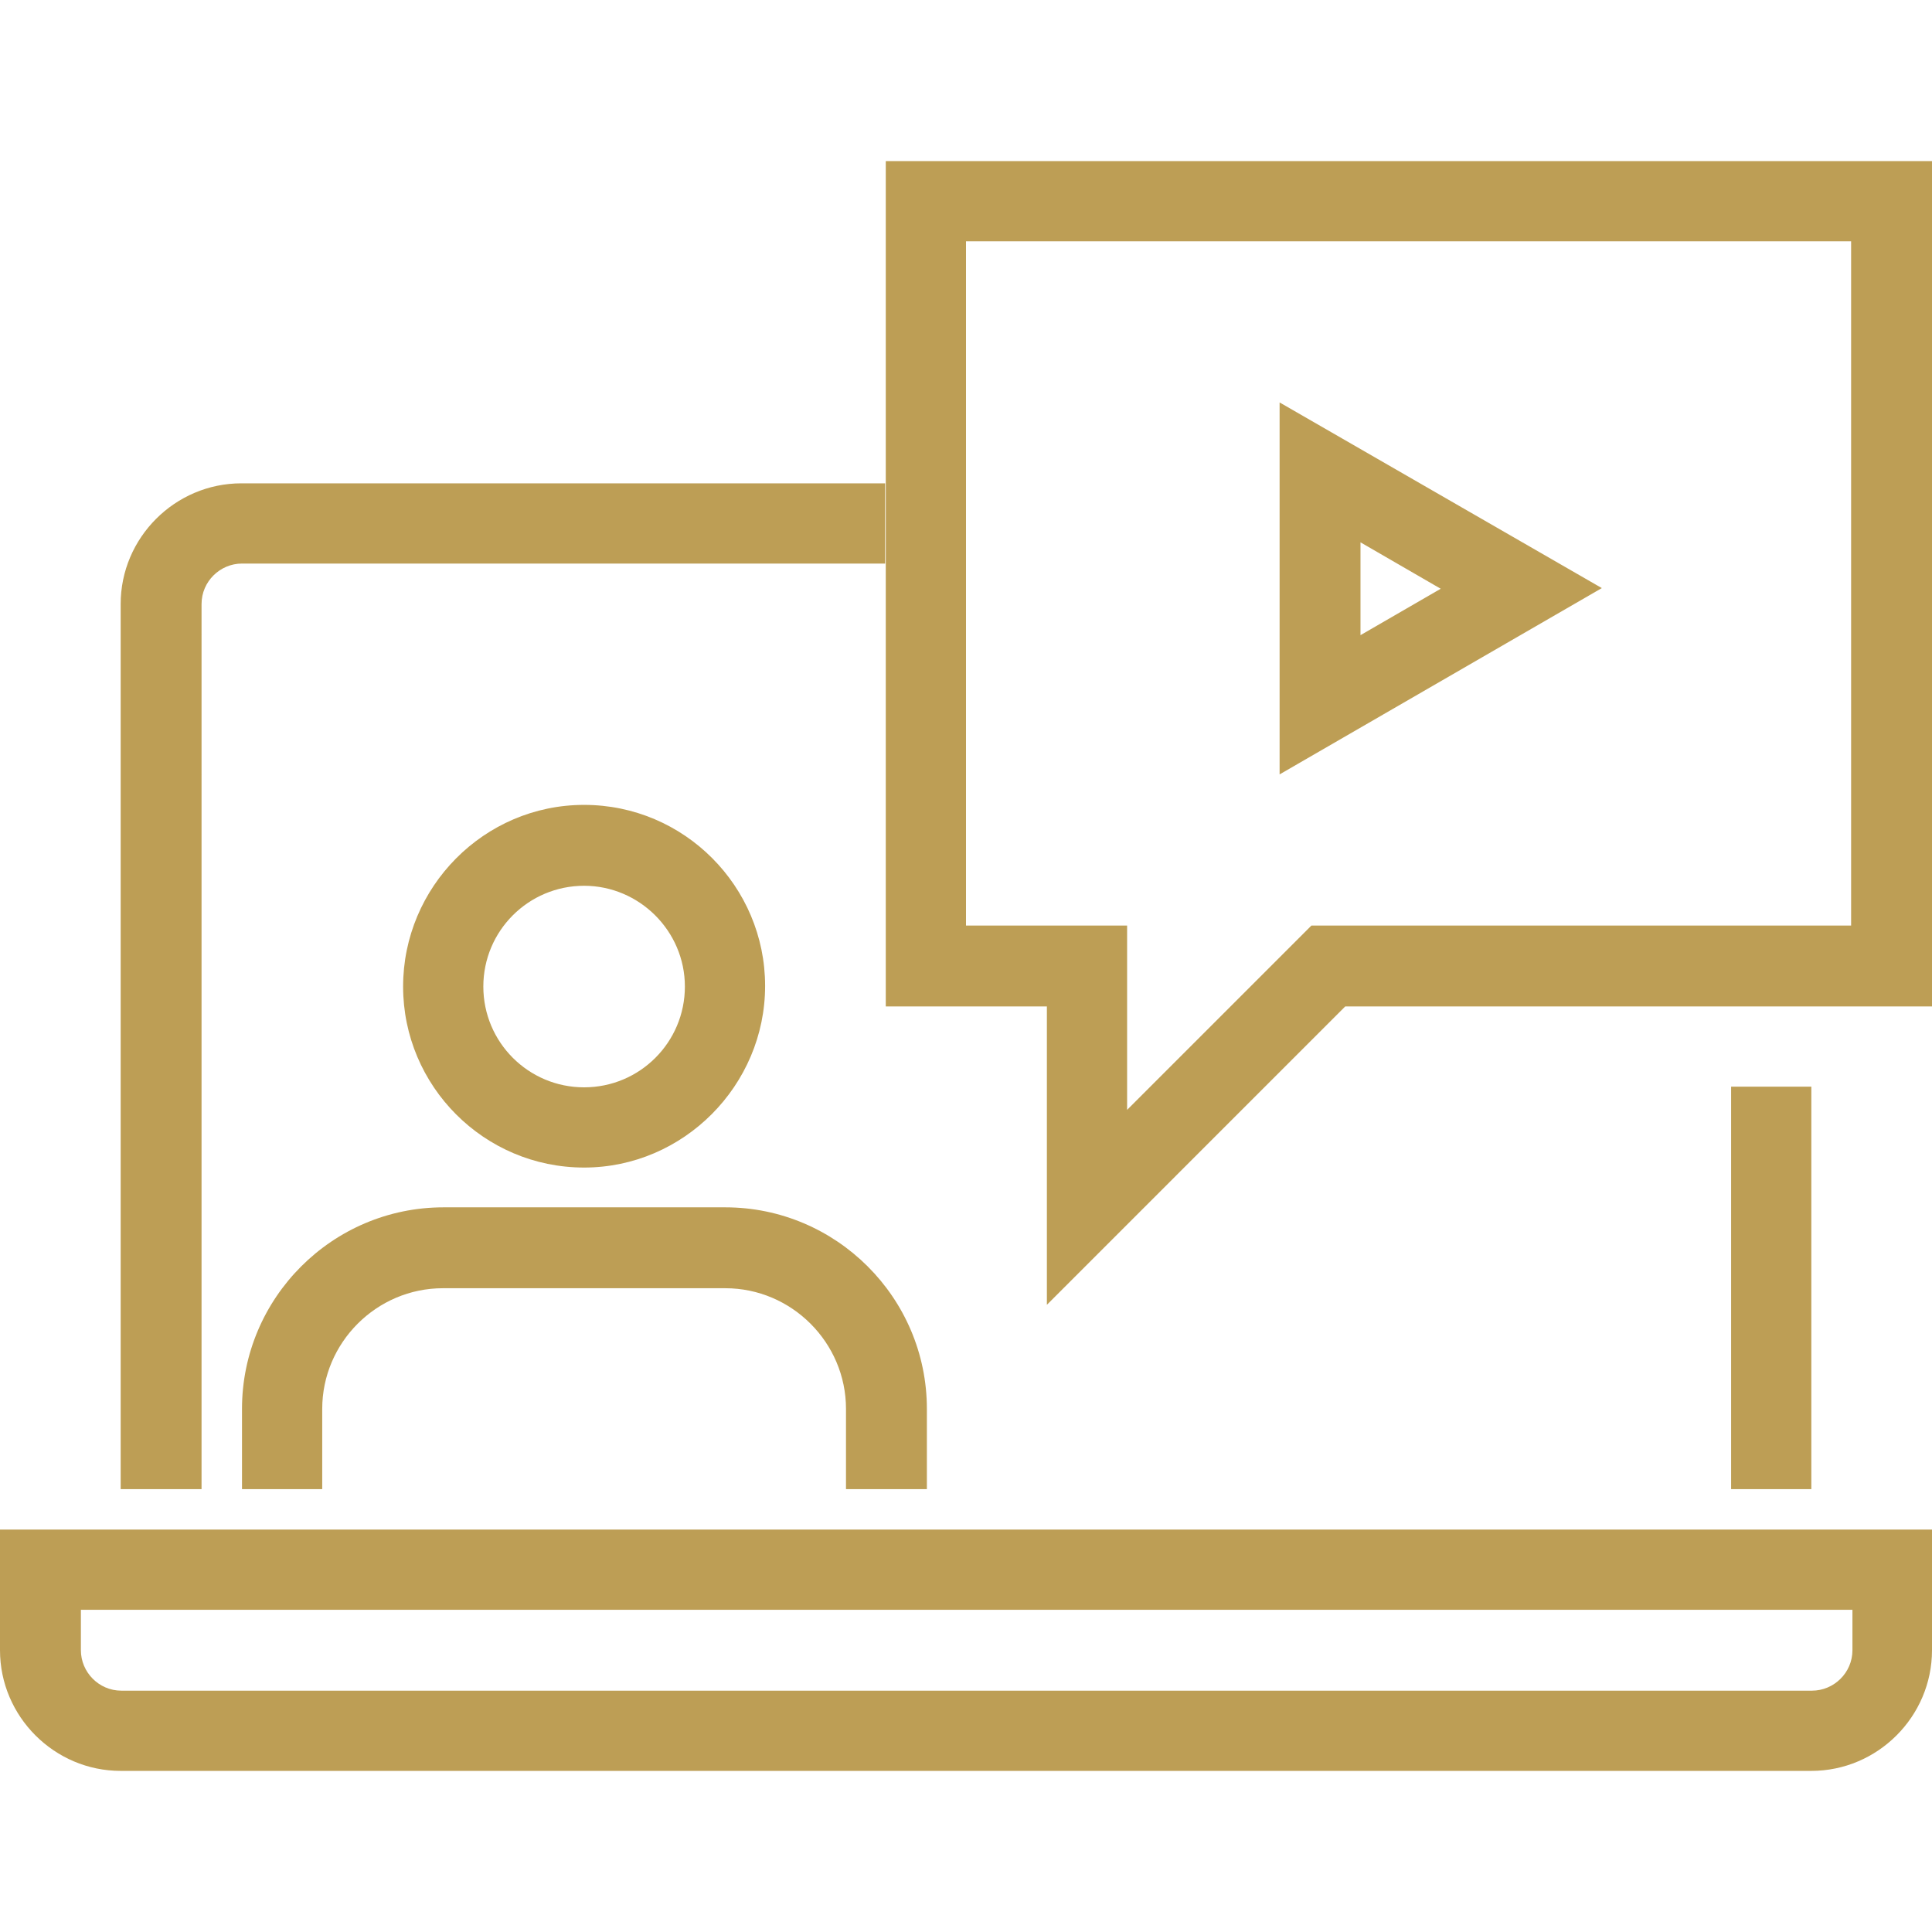
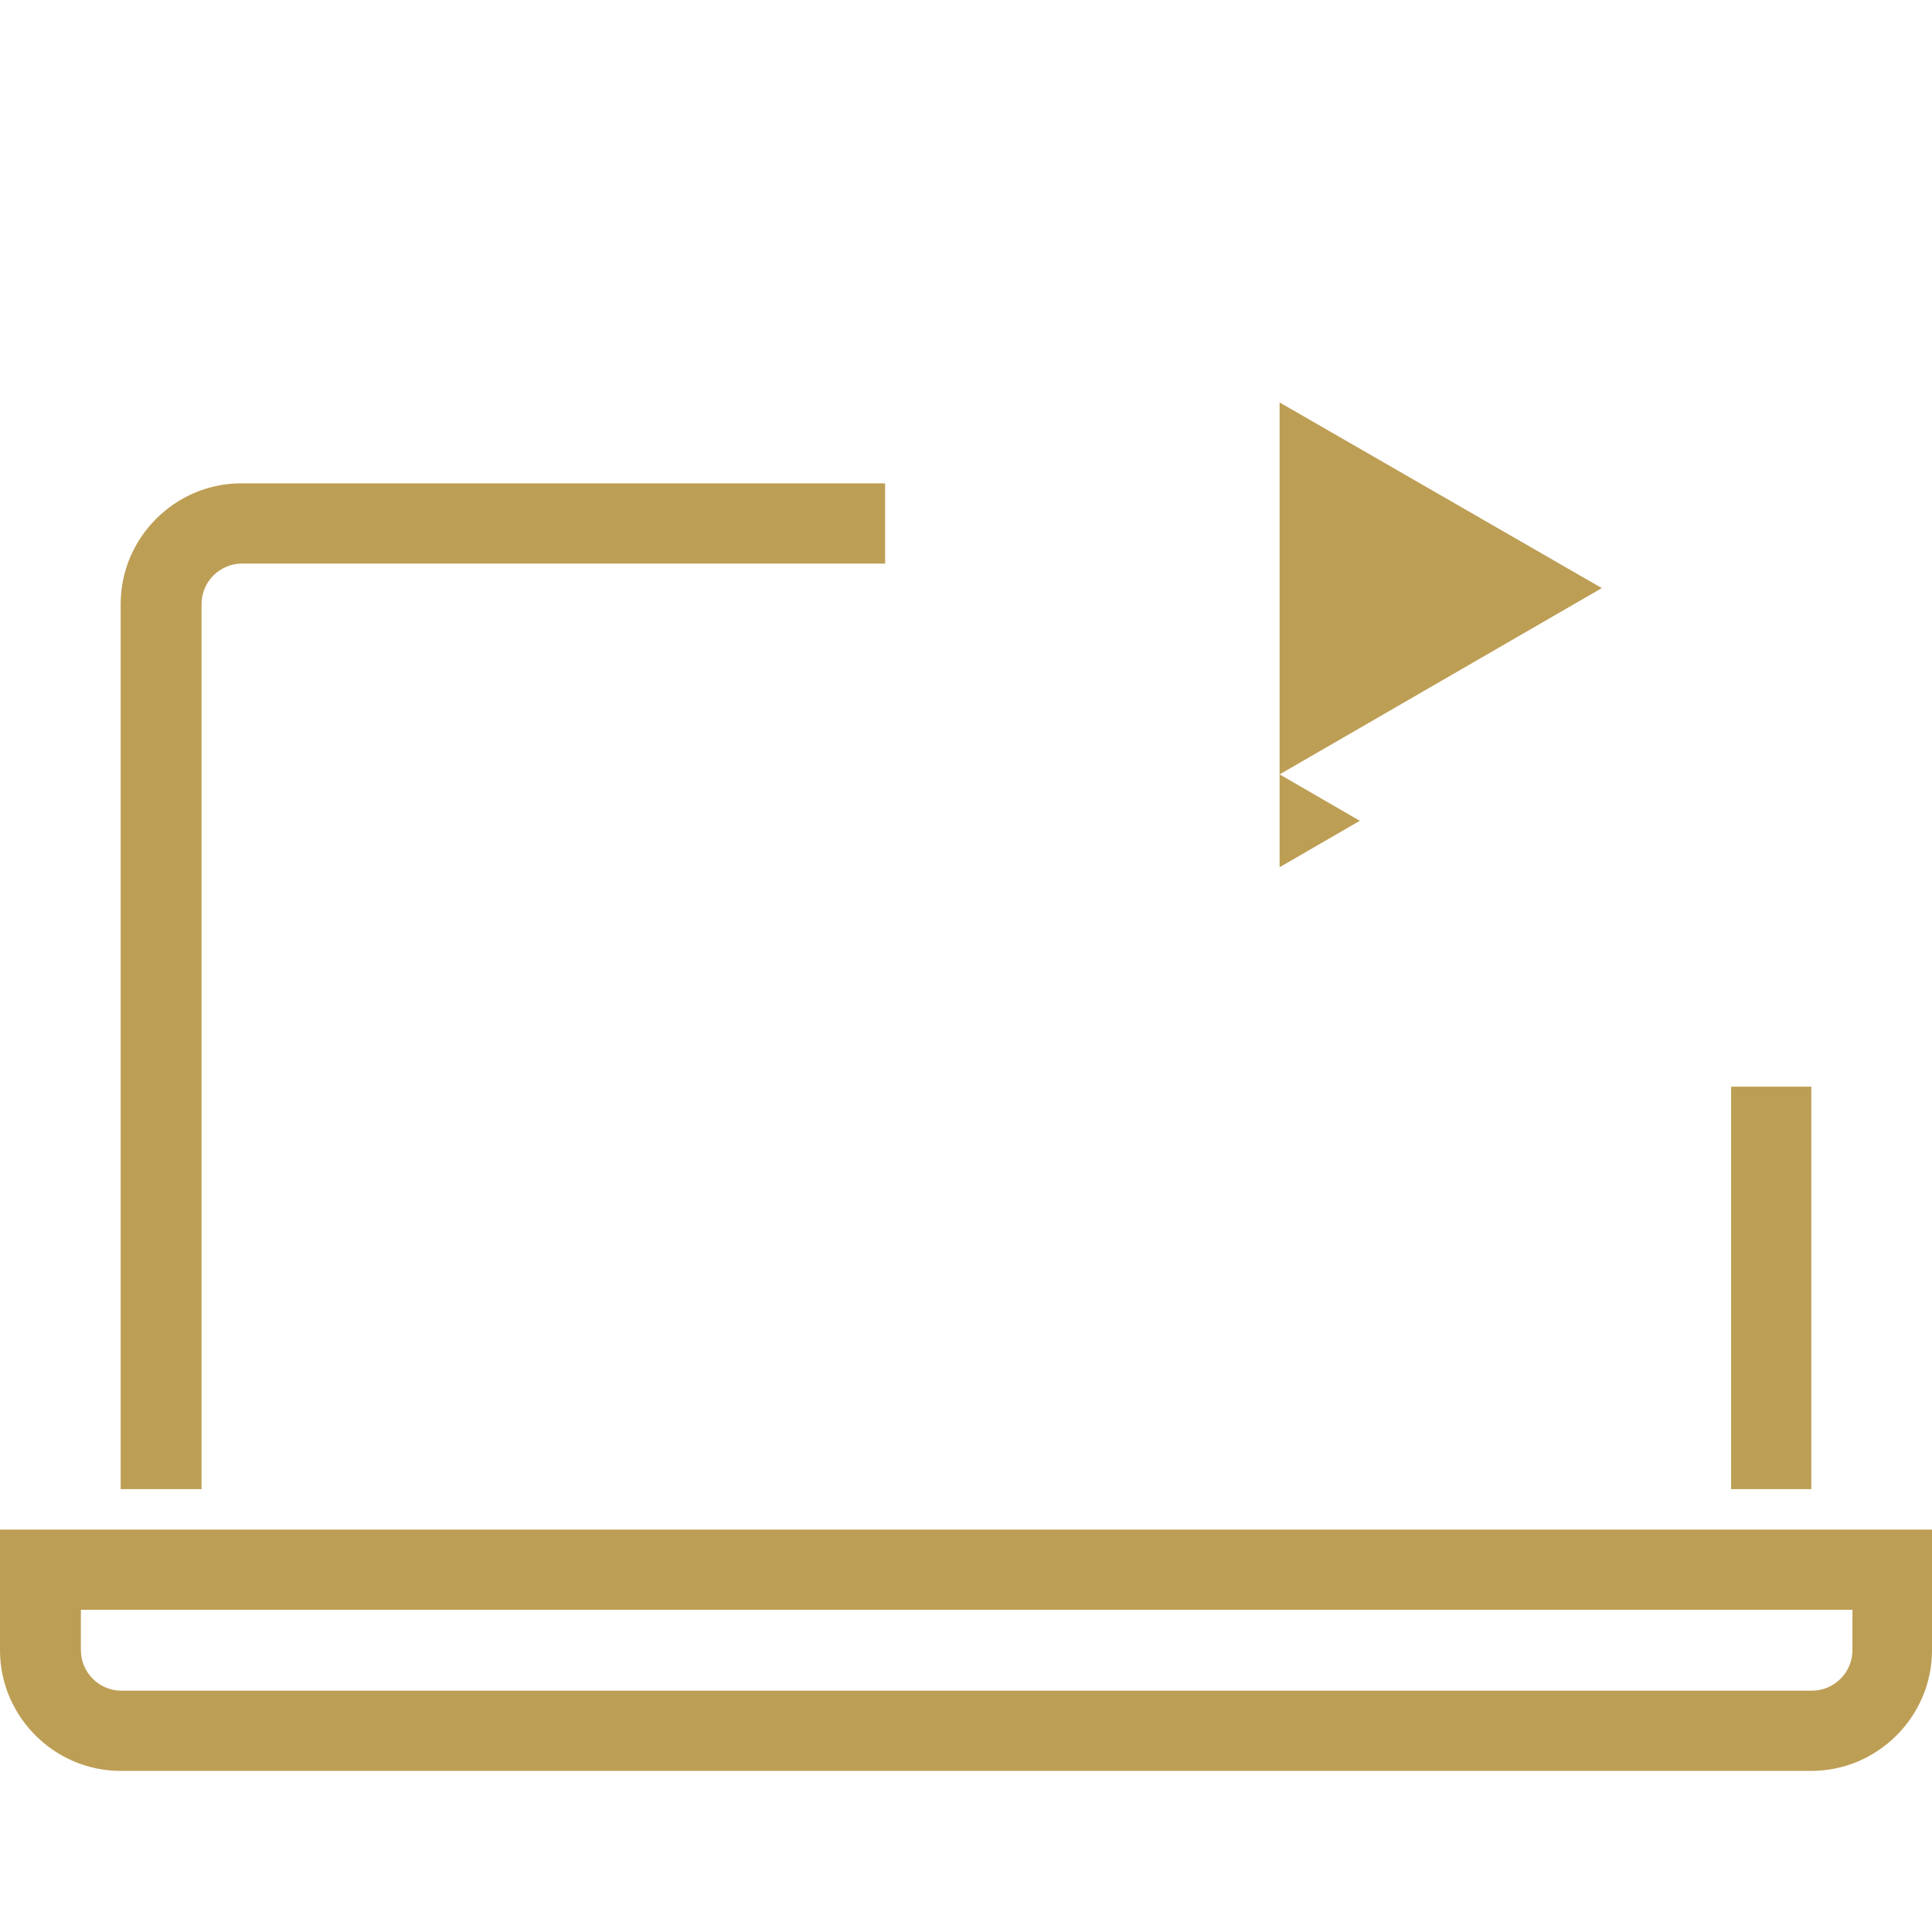
<svg xmlns="http://www.w3.org/2000/svg" version="1.1" width="32" height="32" x="0" y="0" viewBox="0 0 611.606 611.606" style="enable-background:new 0 0 512 512" xml:space="preserve">
  <g>
-     <path d="M405.079 245.146V127.4l102.004 58.768zm25.606-73.46v29.384l25.396-14.692zM548.011 344.002h25.396v127.4h-25.396zM63.805 471.403H38.199V191.206c0-20.989 17.211-38.199 38.199-38.199h203.799v25.396H76.608c-6.926 0-12.803 5.667-12.803 12.803zM573.407 560.604H38.199C17.211 560.604 0 543.393 0 522.405v-38.199h611.606v38.199c0 20.988-17.21 38.199-38.199 38.199zM25.606 509.602v12.803c0 6.926 5.667 12.803 12.803 12.803h535.208c6.926 0 12.803-5.667 12.803-12.803v-12.803z" fill="#bd9e55" opacity="1" data-original="#bd9e55" />
-     <path d="M293.21 471.403h-25.396v-25.396c0-20.989-17.211-38.199-38.199-38.199h-89.411c-20.989 0-38.199 17.211-38.199 38.199v25.396H76.608v-25.396c0-35.051 28.544-63.805 63.805-63.805h89.201c35.051 0 63.805 28.544 63.805 63.805v25.396zM184.909 369.608c-31.693 0-57.299-25.816-57.299-57.299s25.606-57.509 57.299-57.509 57.299 25.816 57.299 57.299-25.816 57.509-57.299 57.509zm0-89.201c-17.63 0-31.903 14.272-31.903 31.903 0 17.63 14.272 31.903 31.903 31.903s31.903-14.272 31.903-31.903-14.482-31.903-31.903-31.903zM331.409 413.055v-94.448h-51.002V51.002h331.199v267.604H425.857zM305.803 293h51.002v58.348L415.153 293H586V76.398H305.803z" fill="#bd9e55" opacity="1" data-original="#bd9e55" />
+     <path d="M405.079 245.146V127.4l102.004 58.768zv29.384l25.396-14.692zM548.011 344.002h25.396v127.4h-25.396zM63.805 471.403H38.199V191.206c0-20.989 17.211-38.199 38.199-38.199h203.799v25.396H76.608c-6.926 0-12.803 5.667-12.803 12.803zM573.407 560.604H38.199C17.211 560.604 0 543.393 0 522.405v-38.199h611.606v38.199c0 20.988-17.21 38.199-38.199 38.199zM25.606 509.602v12.803c0 6.926 5.667 12.803 12.803 12.803h535.208c6.926 0 12.803-5.667 12.803-12.803v-12.803z" fill="#bd9e55" opacity="1" data-original="#bd9e55" />
  </g>
</svg>